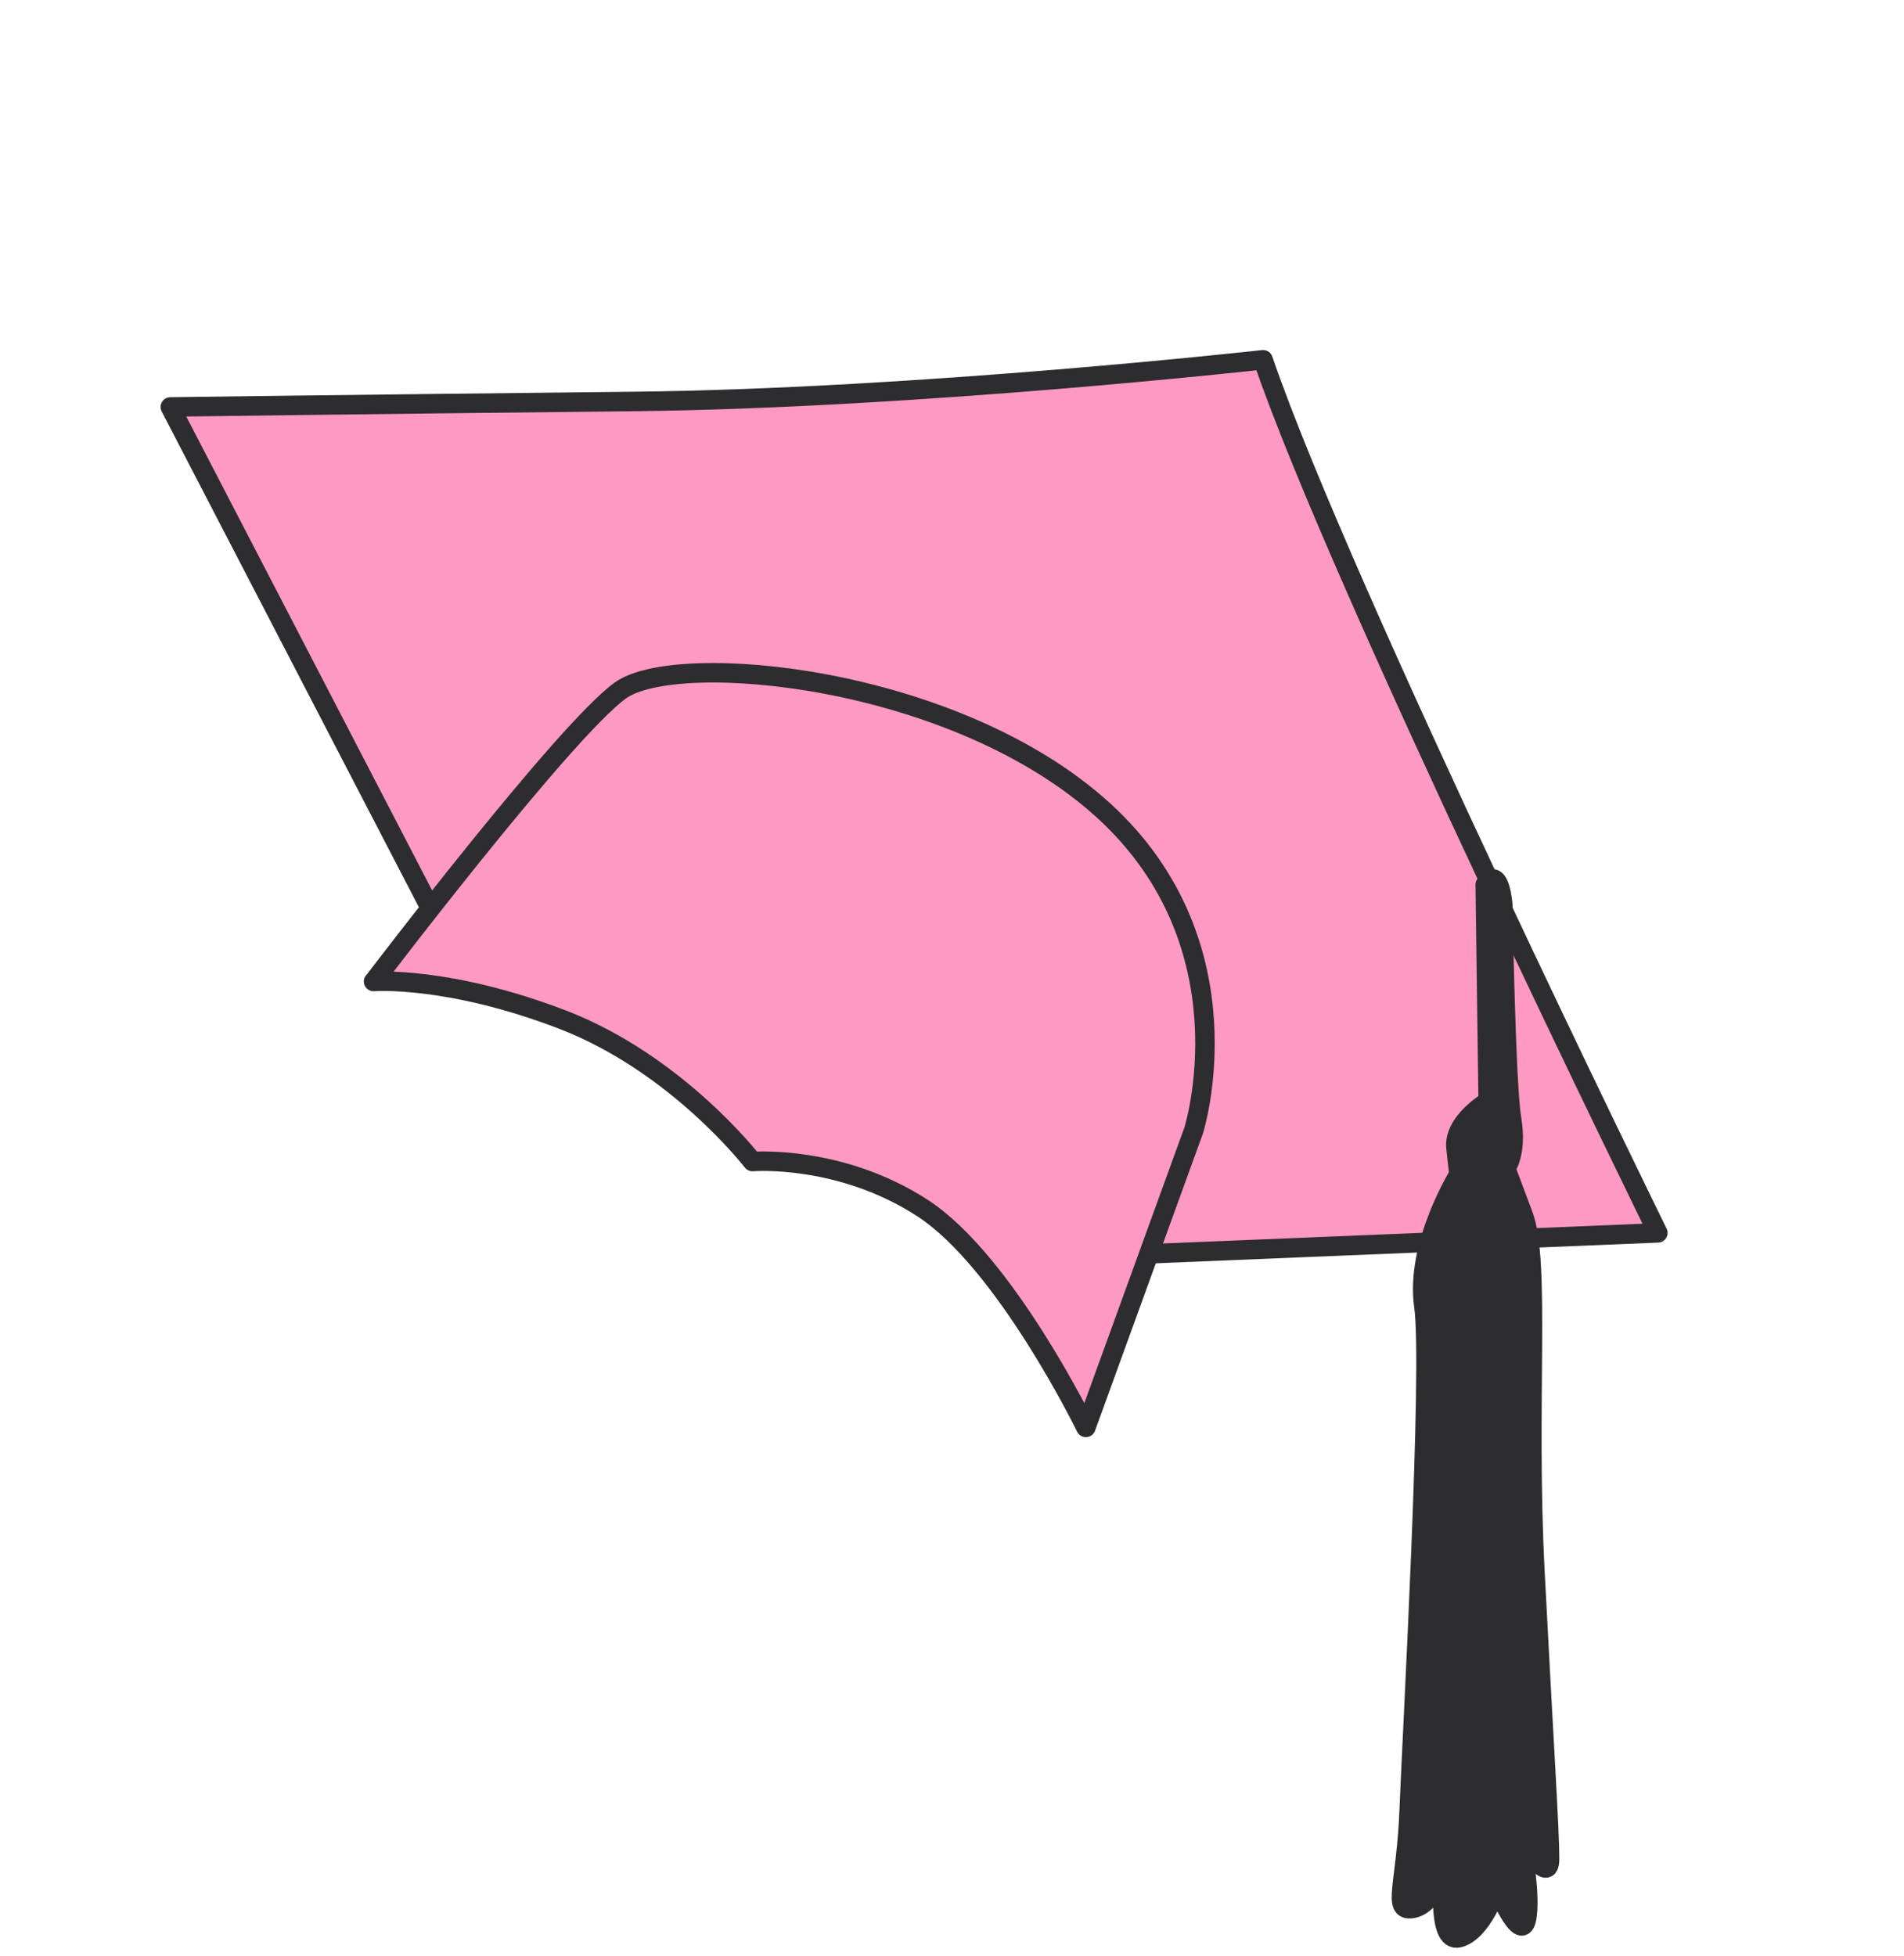
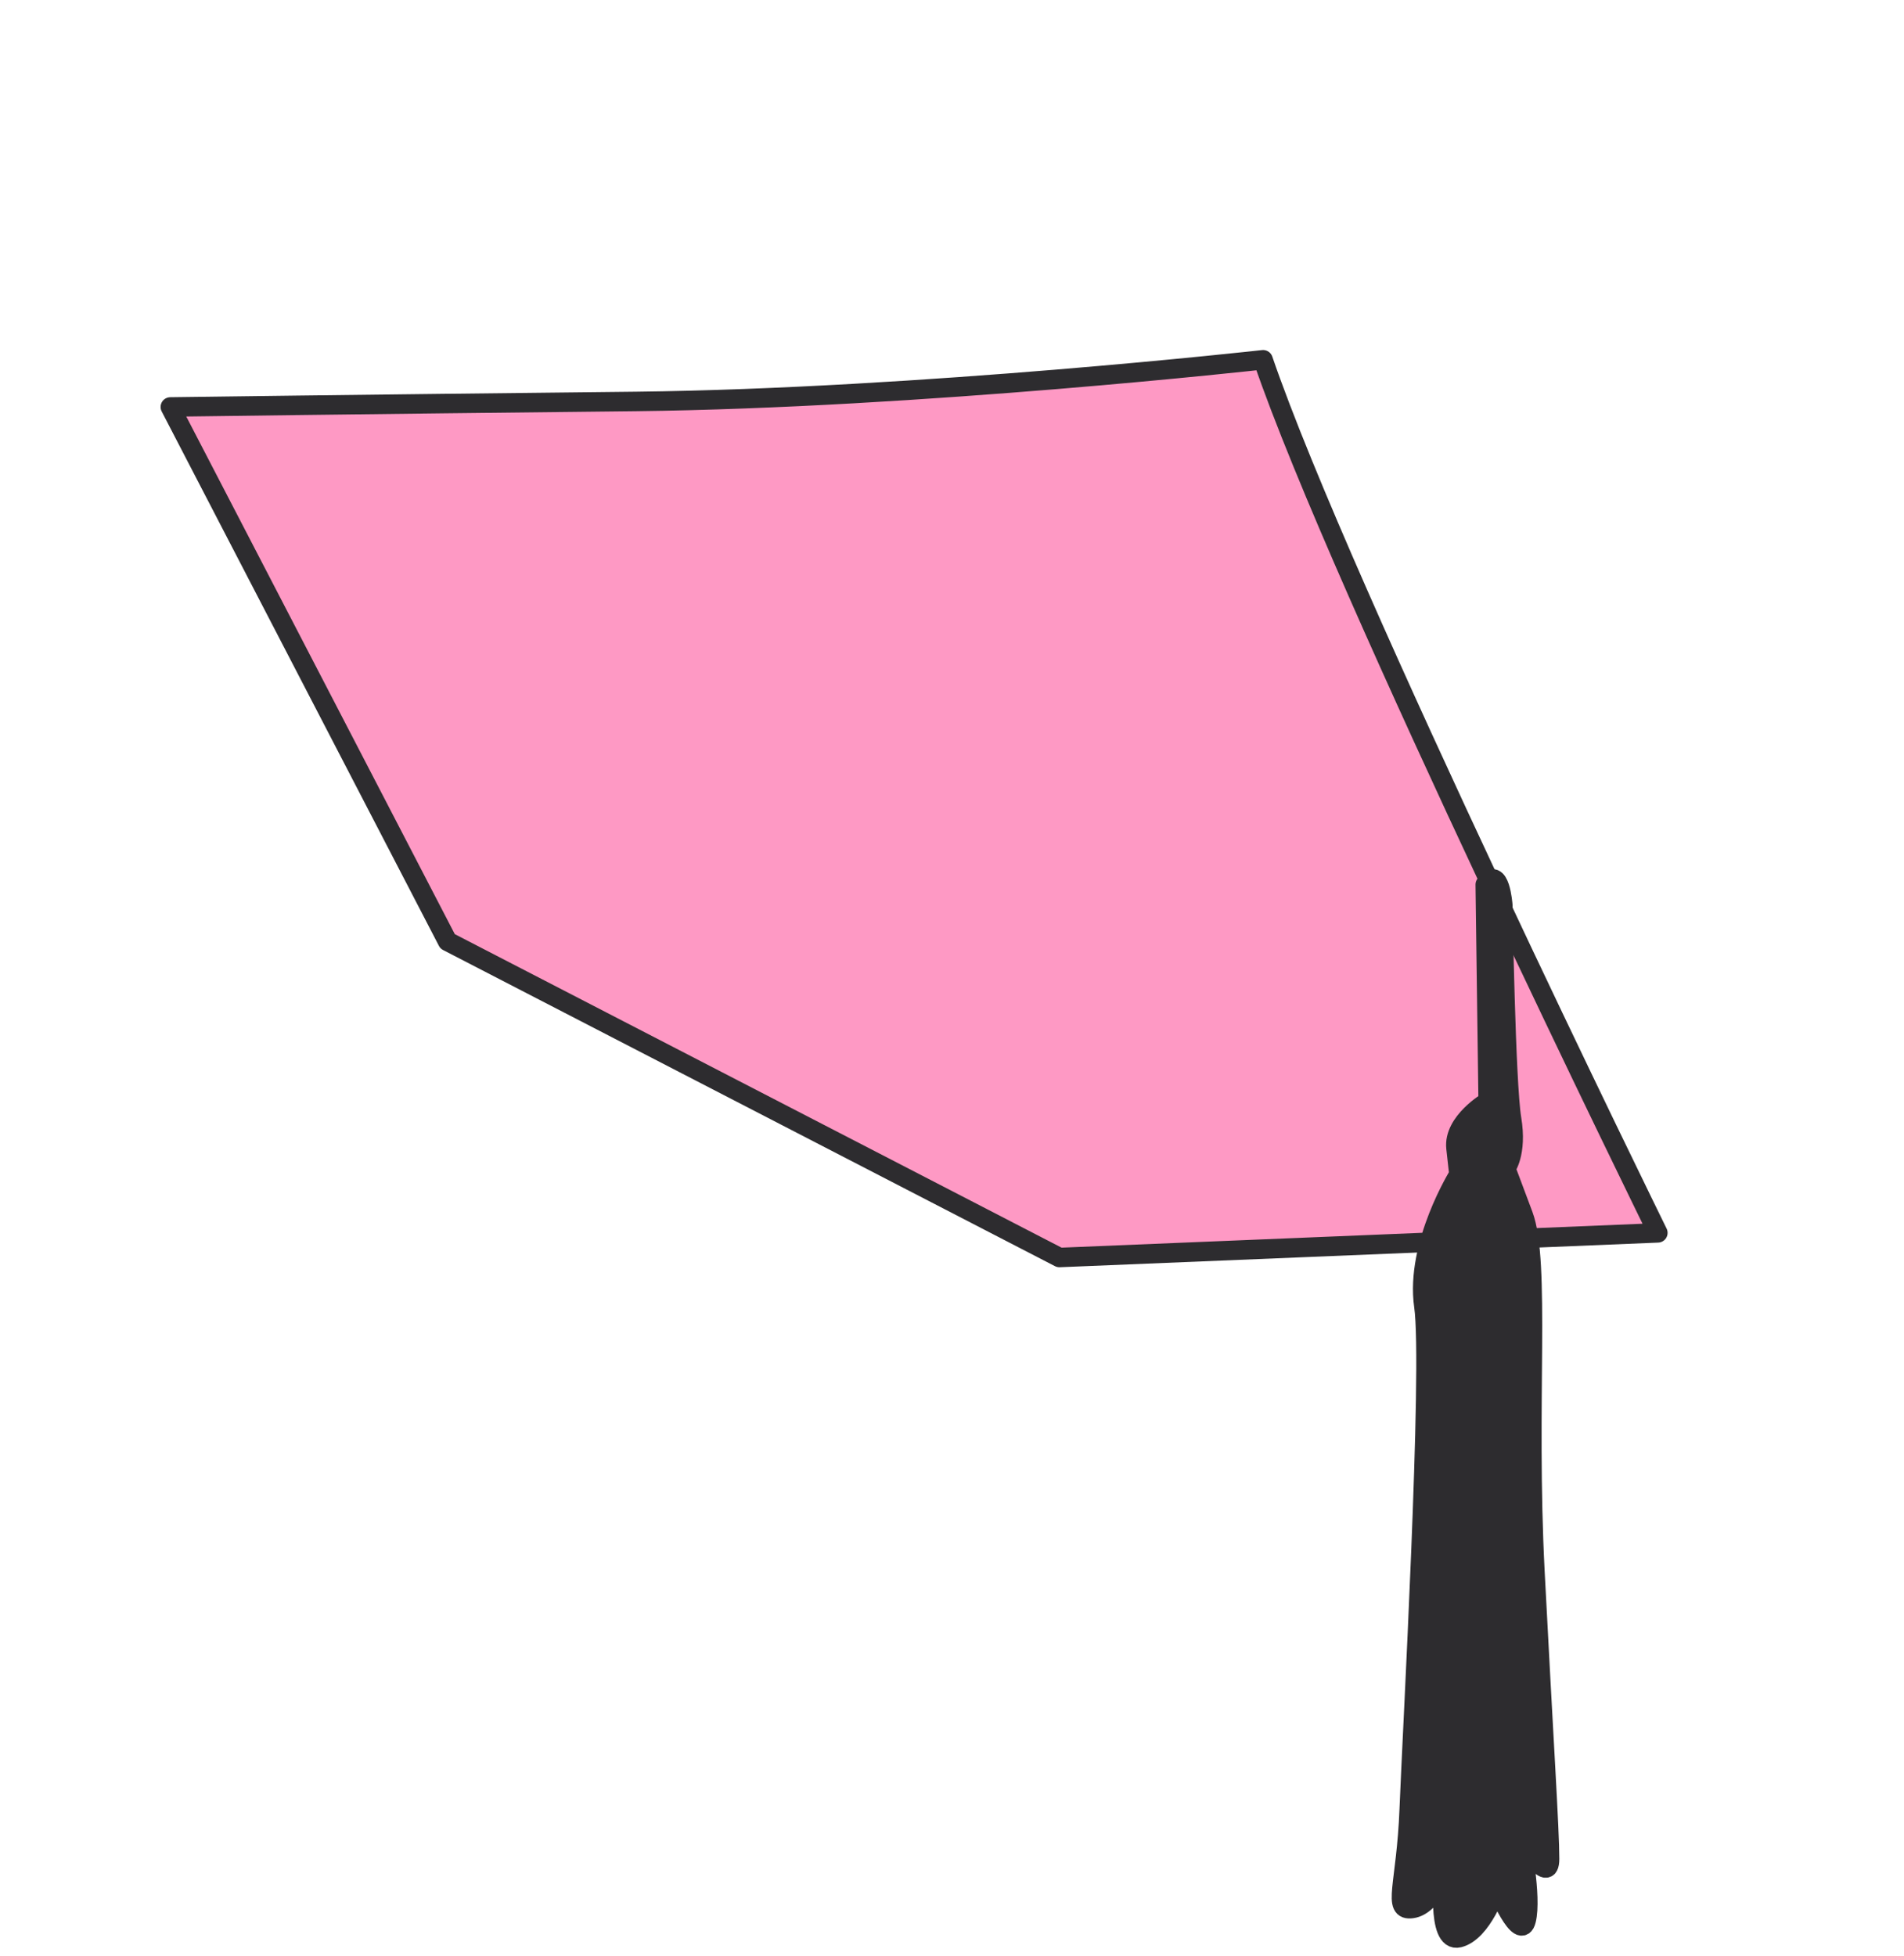
<svg xmlns="http://www.w3.org/2000/svg" width="221" height="227" viewBox="0 0 221 227" fill="none">
  <path d="M146.608 41.755C146.608 41.755 106.702 46.215 73.842 46.591C40.968 46.94 19.771 47.232 19.771 47.232L51.95 109.255L122.966 145.944L192.429 143.084C192.429 143.084 155.679 68.296 146.608 41.755Z" fill="#FE99C4" stroke="#2D2C2F" stroke-width="2.262" stroke-linecap="round" stroke-linejoin="round" />
  <path d="M172.395 102.688L172.734 127.821C172.734 127.821 168.662 130.196 169.001 133.25L169.341 136.304C169.341 136.304 164.251 144.448 165.269 151.574C166.287 158.7 163.911 201.14 163.572 209.962C163.233 218.785 161.536 221.839 163.911 221.5C166.287 221.161 167.644 217.088 167.644 217.088C167.644 217.088 166.626 225.572 169.341 224.893C172.055 224.215 173.752 219.124 173.752 219.124C173.752 219.124 176.467 225.572 177.145 222.857C177.824 220.142 176.467 213.356 176.467 213.356C176.467 213.356 179.86 219.124 179.86 215.731C179.86 212.338 179.181 202.158 178.163 182.454C177.145 162.75 178.842 146.462 176.806 141.032L174.77 135.603C174.77 135.603 176.127 133.906 175.449 129.834C174.77 125.762 174.431 105.04 174.431 105.04C174.431 105.04 174.091 100.29 172.395 102.665V102.688Z" fill="#2D2C2F" stroke="#2D2C2F" stroke-width="2.262" stroke-linecap="round" stroke-linejoin="round" />
-   <path d="M43.361 113.911C43.361 113.911 51.985 113.225 65.289 118.336C78.593 123.447 87.341 134.805 87.341 134.805C87.341 134.805 97.475 133.972 107.077 140.205C116.678 146.438 126.038 165.665 126.038 165.665L138.555 131.19C138.555 131.19 145.319 109.797 128.096 94.068C110.866 78.361 78.538 75.394 71.987 80.147C65.435 84.9 43.39 113.898 43.39 113.898L43.361 113.911Z" fill="#FE99C4" stroke="#2D2C2F" stroke-width="2.262" stroke-linecap="round" stroke-linejoin="round" />
</svg>